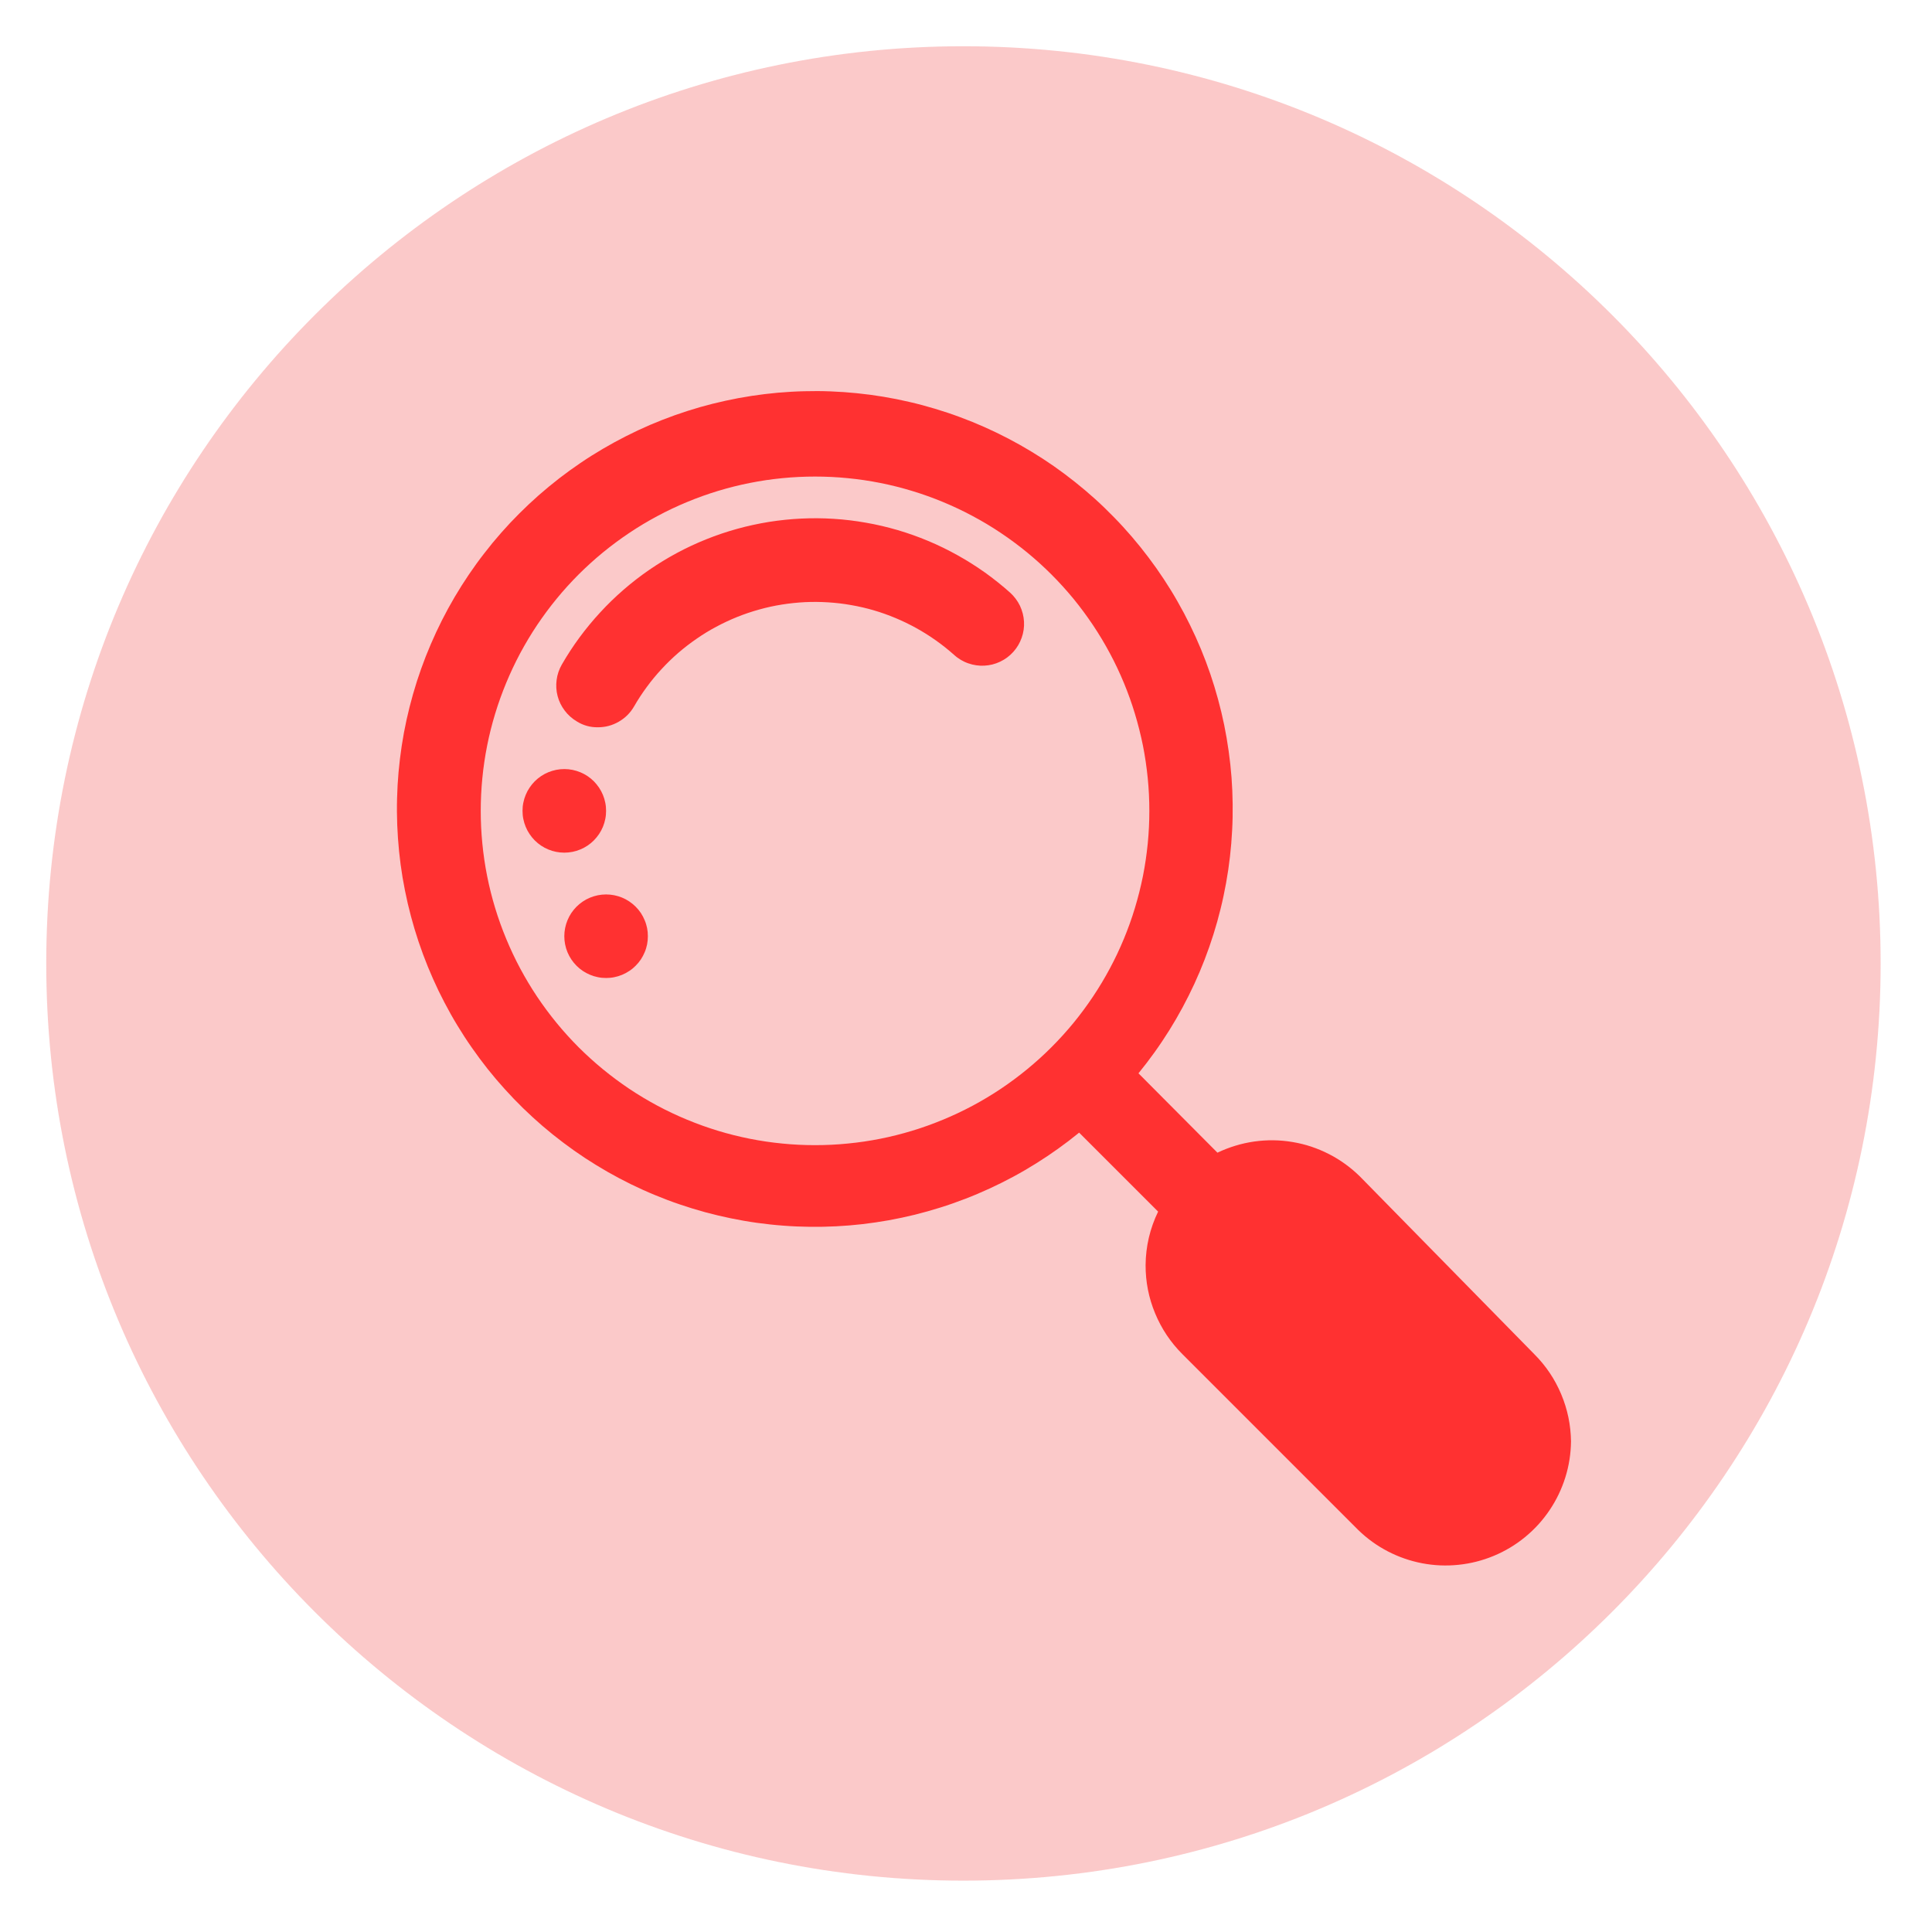
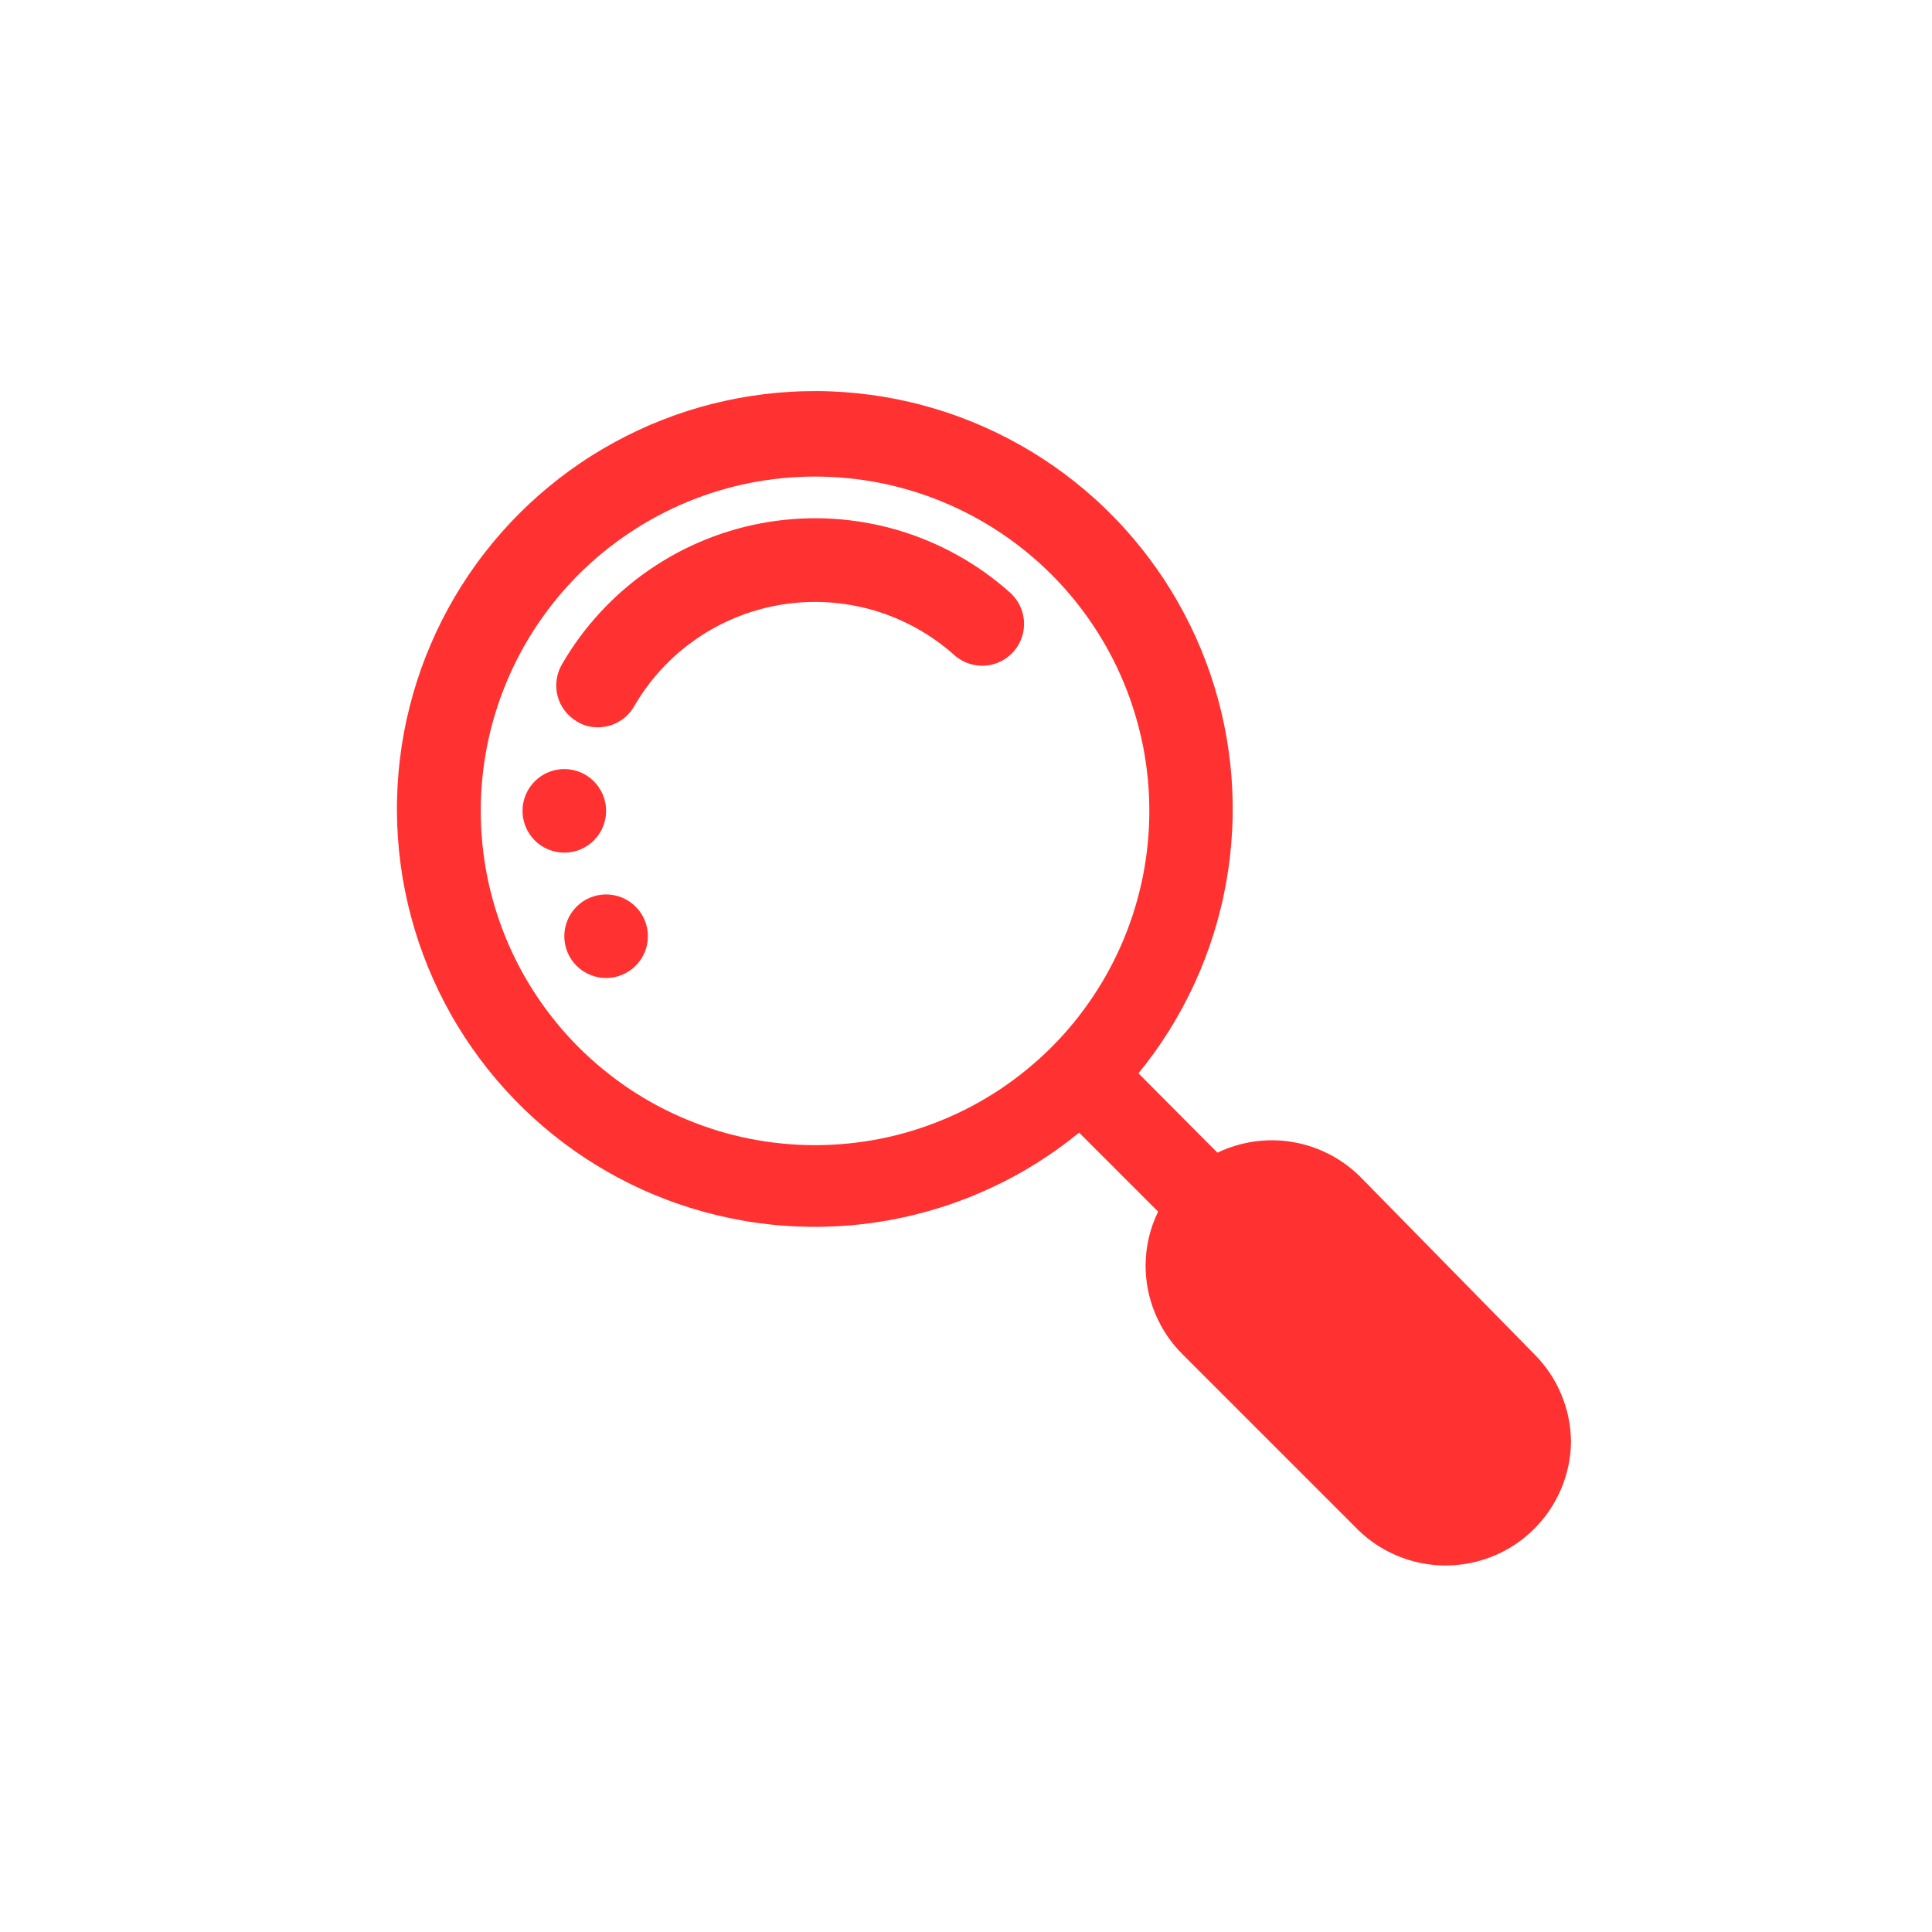
<svg xmlns="http://www.w3.org/2000/svg" width="250" zoomAndPan="magnify" viewBox="0 0 187.5 187.5" height="250" preserveAspectRatio="xMidYMid meet" version="1.0">
  <defs>
    <filter x="0%" y="0%" width="100%" height="100%" id="099e07fc62">
      <feColorMatrix values="0 0 0 0 1 0 0 0 0 1 0 0 0 0 1 0 0 0 1 0" color-interpolation-filters="sRGB" />
    </filter>
    <mask id="96843d09c9">
      <g filter="url(#099e07fc62)">
-         <rect x="-18.75" width="225" fill="#000000" y="-18.75" height="225" fill-opacity="0.39" />
-       </g>
+         </g>
    </mask>
    <clipPath id="8efda1e419">
-       <path d="M 0.488 0.488 L 178.516 0.488 L 178.516 178.516 L 0.488 178.516 Z M 0.488 0.488 " clip-rule="nonzero" />
-     </clipPath>
+       </clipPath>
    <clipPath id="9ace77f779">
      <path d="M 89.5 0.488 C 40.34 0.488 0.488 40.34 0.488 89.5 C 0.488 138.66 40.34 178.516 89.5 178.516 C 138.66 178.516 178.516 138.66 178.516 89.5 C 178.516 40.34 138.66 0.488 89.5 0.488 Z M 89.5 0.488 " clip-rule="nonzero" />
    </clipPath>
    <clipPath id="079a98995d">
      <rect x="0" width="179" y="0" height="179" />
    </clipPath>
  </defs>
  <g mask="url(#96843d09c9)">
    <g transform="matrix(1, 0, 0, 1, 4, 4)">
      <g clip-path="url(#079a98995d)">
        <g clip-path="url(#8efda1e419)">
          <g clip-path="url(#9ace77f779)">
            <path fill="#f47575" d="M 0.488 0.488 L 178.516 0.488 L 178.516 178.516 L 0.488 178.516 Z M 0.488 0.488 " fill-opacity="1" fill-rule="nonzero" />
          </g>
        </g>
      </g>
    </g>
  </g>
  <path fill="#ff3131" d="M 98.039 57.523 C 98.238 57.703 98.414 57.898 98.574 58.113 C 98.734 58.324 98.871 58.551 98.988 58.793 C 99.102 59.035 99.191 59.285 99.258 59.543 C 99.324 59.801 99.363 60.062 99.379 60.328 C 99.395 60.598 99.383 60.863 99.344 61.125 C 99.305 61.391 99.242 61.648 99.152 61.898 C 99.062 62.152 98.949 62.391 98.816 62.621 C 98.68 62.852 98.52 63.062 98.344 63.262 C 98.164 63.461 97.969 63.641 97.754 63.801 C 97.539 63.961 97.312 64.098 97.074 64.211 C 96.832 64.328 96.582 64.418 96.324 64.484 C 96.066 64.547 95.805 64.59 95.535 64.602 C 95.27 64.617 95.004 64.605 94.742 64.566 C 94.477 64.527 94.219 64.465 93.969 64.375 C 93.715 64.289 93.477 64.176 93.246 64.039 C 93.016 63.902 92.801 63.746 92.605 63.566 C 92.043 63.066 91.457 62.598 90.844 62.164 C 90.234 61.73 89.598 61.328 88.941 60.965 C 88.285 60.602 87.609 60.273 86.918 59.984 C 86.223 59.695 85.52 59.441 84.797 59.23 C 84.074 59.02 83.348 58.852 82.605 58.723 C 81.867 58.59 81.121 58.504 80.371 58.457 C 79.621 58.41 78.871 58.402 78.121 58.438 C 77.371 58.477 76.625 58.555 75.887 58.672 C 75.145 58.789 74.41 58.949 73.688 59.152 C 72.965 59.352 72.254 59.59 71.555 59.871 C 70.859 60.152 70.18 60.469 69.516 60.824 C 68.855 61.176 68.215 61.566 67.598 61.996 C 66.977 62.422 66.387 62.879 65.816 63.371 C 65.25 63.863 64.711 64.387 64.203 64.938 C 63.691 65.488 63.215 66.066 62.77 66.672 C 62.324 67.277 61.914 67.902 61.539 68.555 C 61.176 69.184 60.68 69.68 60.047 70.043 C 59.418 70.406 58.738 70.586 58.012 70.582 C 57.281 70.59 56.602 70.402 55.984 70.016 C 55.523 69.742 55.129 69.395 54.809 68.969 C 54.484 68.543 54.254 68.074 54.117 67.559 C 53.98 67.039 53.949 66.52 54.02 65.988 C 54.09 65.457 54.258 64.961 54.523 64.5 C 55.047 63.586 55.621 62.707 56.246 61.859 C 56.871 61.012 57.539 60.203 58.254 59.43 C 58.965 58.656 59.719 57.926 60.516 57.234 C 61.309 56.547 62.141 55.902 63.008 55.305 C 63.875 54.711 64.77 54.164 65.699 53.664 C 66.625 53.168 67.578 52.723 68.555 52.332 C 69.531 51.941 70.527 51.605 71.539 51.324 C 72.555 51.043 73.582 50.82 74.621 50.652 C 75.66 50.488 76.703 50.379 77.754 50.328 C 78.805 50.277 79.855 50.285 80.906 50.352 C 81.957 50.418 83 50.543 84.035 50.727 C 85.074 50.906 86.094 51.148 87.105 51.441 C 88.113 51.738 89.105 52.09 90.074 52.496 C 91.047 52.902 91.992 53.363 92.91 53.875 C 93.832 54.387 94.719 54.945 95.578 55.555 C 96.434 56.168 97.254 56.82 98.039 57.523 Z M 152.465 139.891 C 152.453 141.082 152.27 142.246 151.914 143.383 C 151.559 144.516 151.051 145.578 150.383 146.566 C 149.719 147.551 148.926 148.422 148.004 149.176 C 147.086 149.93 146.074 150.535 144.977 150.992 C 143.879 151.449 142.734 151.742 141.551 151.863 C 140.367 151.988 139.191 151.938 138.023 151.715 C 136.855 151.492 135.742 151.105 134.688 150.559 C 133.629 150.008 132.676 149.32 131.82 148.488 L 114.746 131.414 C 113.602 130.27 112.719 128.949 112.102 127.453 C 111.48 125.957 111.176 124.398 111.18 122.777 C 111.195 120.957 111.602 119.227 112.395 117.586 L 104.73 109.922 C 104.066 110.465 103.387 110.984 102.691 111.48 C 101.992 111.98 101.281 112.457 100.555 112.91 C 99.828 113.363 99.09 113.797 98.332 114.203 C 97.578 114.609 96.812 114.992 96.035 115.348 C 95.258 115.707 94.469 116.043 93.668 116.348 C 92.871 116.656 92.062 116.941 91.246 117.195 C 90.426 117.453 89.602 117.684 88.77 117.891 C 87.938 118.094 87.102 118.273 86.258 118.426 C 85.414 118.578 84.566 118.699 83.715 118.801 C 82.863 118.898 82.012 118.969 81.156 119.012 C 80.301 119.055 79.445 119.074 78.586 119.062 C 77.73 119.051 76.875 119.016 76.02 118.949 C 75.168 118.887 74.316 118.793 73.469 118.676 C 72.617 118.559 71.773 118.41 70.934 118.238 C 70.098 118.066 69.262 117.867 68.438 117.645 C 67.609 117.418 66.789 117.168 65.98 116.891 C 65.168 116.617 64.367 116.312 63.574 115.984 C 62.785 115.66 62.004 115.305 61.234 114.93 C 60.465 114.551 59.707 114.152 58.965 113.727 C 58.219 113.301 57.492 112.852 56.773 112.383 C 56.059 111.91 55.359 111.418 54.676 110.902 C 53.992 110.387 53.324 109.852 52.672 109.293 C 52.023 108.734 51.391 108.156 50.777 107.559 C 50.164 106.961 49.57 106.344 48.996 105.707 C 48.422 105.074 47.867 104.422 47.332 103.75 C 46.801 103.078 46.289 102.391 45.801 101.688 C 45.309 100.988 44.844 100.27 44.398 99.535 C 43.953 98.805 43.535 98.059 43.137 97.297 C 42.738 96.539 42.367 95.77 42.02 94.984 C 41.672 94.203 41.348 93.41 41.051 92.605 C 40.754 91.801 40.48 90.992 40.234 90.168 C 39.988 89.348 39.77 88.523 39.574 87.688 C 39.379 86.852 39.215 86.012 39.07 85.168 C 38.93 84.324 38.816 83.473 38.73 82.621 C 38.645 81.77 38.586 80.914 38.551 80.059 C 38.52 79.203 38.512 78.348 38.535 77.488 C 38.555 76.633 38.605 75.777 38.68 74.926 C 38.758 74.07 38.859 73.223 38.988 72.375 C 39.117 71.527 39.273 70.688 39.457 69.848 C 39.641 69.012 39.852 68.184 40.086 67.359 C 40.32 66.535 40.582 65.719 40.871 64.91 C 41.156 64.105 41.469 63.309 41.809 62.52 C 42.145 61.734 42.508 60.957 42.895 60.191 C 43.281 59.43 43.691 58.676 44.125 57.938 C 44.562 57.199 45.02 56.477 45.5 55.766 C 45.98 55.059 46.48 54.363 47.008 53.688 C 47.531 53.008 48.074 52.348 48.641 51.707 C 49.207 51.062 49.793 50.438 50.402 49.832 C 51.008 49.227 51.629 48.641 52.273 48.074 C 52.918 47.508 53.578 46.965 54.254 46.438 C 54.934 45.914 55.625 45.41 56.336 44.93 C 57.043 44.449 57.77 43.992 58.508 43.559 C 59.246 43.125 59.996 42.715 60.762 42.328 C 61.523 41.941 62.301 41.578 63.086 41.238 C 63.875 40.902 64.672 40.59 65.48 40.301 C 66.285 40.016 67.102 39.754 67.926 39.516 C 68.75 39.281 69.578 39.074 70.418 38.891 C 71.254 38.707 72.098 38.551 72.941 38.422 C 73.789 38.293 74.641 38.188 75.492 38.113 C 76.348 38.039 77.203 37.988 78.059 37.969 C 78.914 37.945 79.77 37.949 80.625 37.984 C 81.484 38.016 82.336 38.078 83.188 38.164 C 84.043 38.25 84.891 38.363 85.734 38.504 C 86.582 38.645 87.422 38.812 88.254 39.008 C 89.09 39.199 89.918 39.422 90.738 39.668 C 91.559 39.914 92.371 40.184 93.172 40.484 C 93.977 40.781 94.77 41.102 95.555 41.453 C 96.336 41.801 97.105 42.172 97.867 42.57 C 98.625 42.965 99.371 43.387 100.105 43.832 C 100.836 44.273 101.555 44.742 102.258 45.23 C 102.961 45.723 103.648 46.234 104.316 46.766 C 104.988 47.301 105.641 47.852 106.277 48.426 C 106.914 49 107.527 49.598 108.125 50.211 C 108.727 50.824 109.301 51.457 109.859 52.105 C 110.418 52.758 110.953 53.422 111.469 54.109 C 111.984 54.793 112.48 55.492 112.949 56.207 C 113.422 56.922 113.871 57.652 114.293 58.398 C 114.719 59.141 115.121 59.898 115.496 60.668 C 115.875 61.438 116.227 62.215 116.555 63.008 C 116.883 63.801 117.184 64.602 117.461 65.41 C 117.738 66.223 117.988 67.043 118.211 67.867 C 118.438 68.695 118.637 69.527 118.809 70.367 C 118.98 71.207 119.125 72.051 119.242 72.898 C 119.363 73.746 119.453 74.598 119.52 75.453 C 119.582 76.309 119.621 77.164 119.629 78.02 C 119.641 78.875 119.625 79.734 119.578 80.59 C 119.535 81.445 119.465 82.297 119.367 83.148 C 119.27 84 119.145 84.848 118.992 85.691 C 118.84 86.531 118.664 87.371 118.457 88.203 C 118.254 89.035 118.023 89.859 117.766 90.676 C 117.508 91.492 117.227 92.301 116.918 93.102 C 116.609 93.902 116.277 94.691 115.918 95.469 C 115.559 96.246 115.176 97.012 114.77 97.766 C 114.363 98.52 113.934 99.262 113.48 99.988 C 113.023 100.715 112.551 101.426 112.051 102.121 C 111.551 102.82 111.031 103.5 110.488 104.164 L 118.152 111.867 C 118.715 111.598 119.297 111.371 119.895 111.191 C 120.488 111.008 121.098 110.875 121.715 110.785 C 122.332 110.699 122.953 110.656 123.578 110.664 C 124.199 110.672 124.82 110.727 125.434 110.832 C 126.051 110.934 126.656 111.082 127.246 111.277 C 127.84 111.477 128.414 111.715 128.969 112 C 129.523 112.281 130.055 112.609 130.559 112.973 C 131.066 113.34 131.539 113.742 131.984 114.18 L 148.895 131.414 C 150.023 132.539 150.895 133.836 151.512 135.305 C 152.129 136.77 152.445 138.301 152.465 139.891 Z M 79.098 111.137 C 80.16 111.137 81.223 111.086 82.277 110.98 C 83.336 110.879 84.387 110.723 85.43 110.516 C 86.473 110.309 87.5 110.051 88.516 109.742 C 89.535 109.434 90.535 109.074 91.516 108.668 C 92.496 108.262 93.457 107.809 94.395 107.309 C 95.332 106.805 96.242 106.262 97.125 105.672 C 98.008 105.078 98.859 104.449 99.68 103.773 C 100.504 103.098 101.289 102.387 102.039 101.637 C 102.793 100.883 103.504 100.098 104.18 99.277 C 104.852 98.453 105.484 97.602 106.074 96.719 C 106.664 95.836 107.211 94.926 107.711 93.988 C 108.215 93.051 108.668 92.09 109.074 91.109 C 109.48 90.129 109.84 89.129 110.145 88.113 C 110.453 87.094 110.711 86.066 110.922 85.023 C 111.129 83.98 111.281 82.93 111.387 81.875 C 111.492 80.816 111.543 79.758 111.543 78.695 C 111.543 77.633 111.492 76.57 111.387 75.512 C 111.281 74.457 111.129 73.406 110.922 72.363 C 110.711 71.32 110.453 70.293 110.145 69.277 C 109.84 68.258 109.48 67.258 109.074 66.277 C 108.668 65.297 108.215 64.336 107.711 63.398 C 107.211 62.461 106.664 61.551 106.074 60.668 C 105.484 59.785 104.852 58.934 104.18 58.109 C 103.504 57.289 102.793 56.504 102.039 55.75 C 101.289 55 100.504 54.289 99.68 53.613 C 98.859 52.941 98.008 52.309 97.125 51.719 C 96.242 51.125 95.332 50.582 94.395 50.082 C 93.457 49.578 92.496 49.125 91.516 48.719 C 90.535 48.312 89.535 47.953 88.516 47.645 C 87.5 47.336 86.473 47.078 85.43 46.871 C 84.387 46.664 83.336 46.508 82.277 46.406 C 81.223 46.301 80.16 46.25 79.098 46.25 C 78.035 46.25 76.977 46.301 75.918 46.406 C 74.863 46.508 73.812 46.664 72.77 46.871 C 71.727 47.078 70.699 47.336 69.68 47.645 C 68.664 47.953 67.664 48.312 66.684 48.719 C 65.703 49.125 64.742 49.578 63.805 50.082 C 62.867 50.582 61.957 51.125 61.074 51.719 C 60.191 52.309 59.34 52.941 58.516 53.613 C 57.695 54.289 56.91 55 56.156 55.75 C 55.406 56.504 54.691 57.289 54.02 58.109 C 53.344 58.934 52.715 59.785 52.121 60.668 C 51.531 61.551 50.988 62.461 50.484 63.398 C 49.984 64.336 49.531 65.297 49.125 66.277 C 48.719 67.258 48.359 68.258 48.051 69.277 C 47.742 70.293 47.484 71.32 47.277 72.363 C 47.07 73.406 46.914 74.457 46.812 75.512 C 46.707 76.57 46.656 77.633 46.656 78.695 C 46.656 79.758 46.707 80.816 46.812 81.875 C 46.914 82.93 47.07 83.98 47.277 85.023 C 47.484 86.066 47.742 87.094 48.051 88.113 C 48.359 89.129 48.719 90.129 49.125 91.109 C 49.531 92.09 49.984 93.051 50.484 93.988 C 50.988 94.926 51.531 95.836 52.121 96.719 C 52.715 97.602 53.344 98.453 54.02 99.277 C 54.691 100.098 55.406 100.883 56.156 101.637 C 56.91 102.387 57.695 103.098 58.516 103.773 C 59.34 104.449 60.191 105.078 61.074 105.672 C 61.957 106.262 62.867 106.805 63.805 107.309 C 64.742 107.809 65.703 108.262 66.684 108.668 C 67.664 109.074 68.664 109.434 69.68 109.742 C 70.699 110.051 71.727 110.309 72.77 110.516 C 73.812 110.723 74.863 110.879 75.918 110.98 C 76.977 111.086 78.035 111.137 79.098 111.137 Z M 58.82 86.805 C 58.555 86.805 58.293 86.832 58.031 86.883 C 57.77 86.934 57.516 87.012 57.27 87.113 C 57.023 87.215 56.789 87.34 56.566 87.488 C 56.348 87.637 56.141 87.805 55.953 87.992 C 55.766 88.18 55.598 88.387 55.449 88.605 C 55.301 88.828 55.176 89.062 55.074 89.309 C 54.973 89.555 54.895 89.809 54.844 90.07 C 54.793 90.332 54.766 90.594 54.766 90.859 C 54.766 91.125 54.793 91.391 54.844 91.652 C 54.895 91.914 54.973 92.168 55.074 92.414 C 55.176 92.66 55.301 92.891 55.449 93.113 C 55.598 93.336 55.766 93.539 55.953 93.727 C 56.141 93.918 56.348 94.086 56.566 94.23 C 56.789 94.379 57.023 94.504 57.27 94.605 C 57.516 94.707 57.77 94.785 58.031 94.836 C 58.293 94.891 58.555 94.914 58.82 94.914 C 59.086 94.914 59.352 94.891 59.613 94.836 C 59.875 94.785 60.129 94.707 60.375 94.605 C 60.621 94.504 60.852 94.379 61.074 94.23 C 61.297 94.086 61.5 93.918 61.688 93.727 C 61.879 93.539 62.047 93.336 62.195 93.113 C 62.34 92.891 62.465 92.66 62.566 92.414 C 62.672 92.168 62.746 91.914 62.801 91.652 C 62.852 91.391 62.875 91.125 62.875 90.859 C 62.875 90.594 62.852 90.332 62.801 90.07 C 62.746 89.809 62.672 89.555 62.566 89.309 C 62.465 89.062 62.34 88.828 62.195 88.605 C 62.047 88.387 61.879 88.18 61.688 87.992 C 61.5 87.805 61.297 87.637 61.074 87.488 C 60.852 87.34 60.621 87.215 60.375 87.113 C 60.129 87.012 59.875 86.934 59.613 86.883 C 59.352 86.832 59.086 86.805 58.82 86.805 Z M 58.82 78.695 C 58.82 78.426 58.797 78.164 58.742 77.902 C 58.691 77.641 58.613 77.387 58.512 77.141 C 58.41 76.895 58.285 76.66 58.137 76.441 C 57.988 76.219 57.82 76.016 57.633 75.824 C 57.445 75.637 57.242 75.469 57.02 75.32 C 56.797 75.172 56.562 75.047 56.316 74.945 C 56.07 74.844 55.816 74.77 55.559 74.715 C 55.297 74.664 55.031 74.637 54.766 74.637 C 54.5 74.637 54.234 74.664 53.973 74.715 C 53.715 74.77 53.461 74.844 53.215 74.945 C 52.969 75.047 52.734 75.172 52.512 75.32 C 52.293 75.469 52.086 75.637 51.898 75.824 C 51.711 76.016 51.543 76.219 51.395 76.441 C 51.246 76.66 51.121 76.895 51.02 77.141 C 50.918 77.387 50.84 77.641 50.789 77.902 C 50.734 78.164 50.711 78.426 50.711 78.695 C 50.711 78.961 50.734 79.223 50.789 79.484 C 50.84 79.746 50.918 80 51.02 80.246 C 51.121 80.492 51.246 80.727 51.395 80.945 C 51.543 81.168 51.711 81.371 51.898 81.562 C 52.086 81.75 52.293 81.918 52.512 82.066 C 52.734 82.215 52.969 82.34 53.215 82.441 C 53.461 82.543 53.715 82.621 53.973 82.672 C 54.234 82.723 54.5 82.75 54.766 82.75 C 55.031 82.75 55.297 82.723 55.559 82.672 C 55.816 82.621 56.07 82.543 56.316 82.441 C 56.562 82.34 56.797 82.215 57.02 82.066 C 57.242 81.918 57.445 81.75 57.633 81.562 C 57.82 81.371 57.988 81.168 58.137 80.945 C 58.285 80.727 58.41 80.492 58.512 80.246 C 58.613 80 58.691 79.746 58.742 79.484 C 58.797 79.223 58.82 78.961 58.82 78.695 Z M 58.82 78.695 " fill-opacity="1" fill-rule="nonzero" />
</svg>